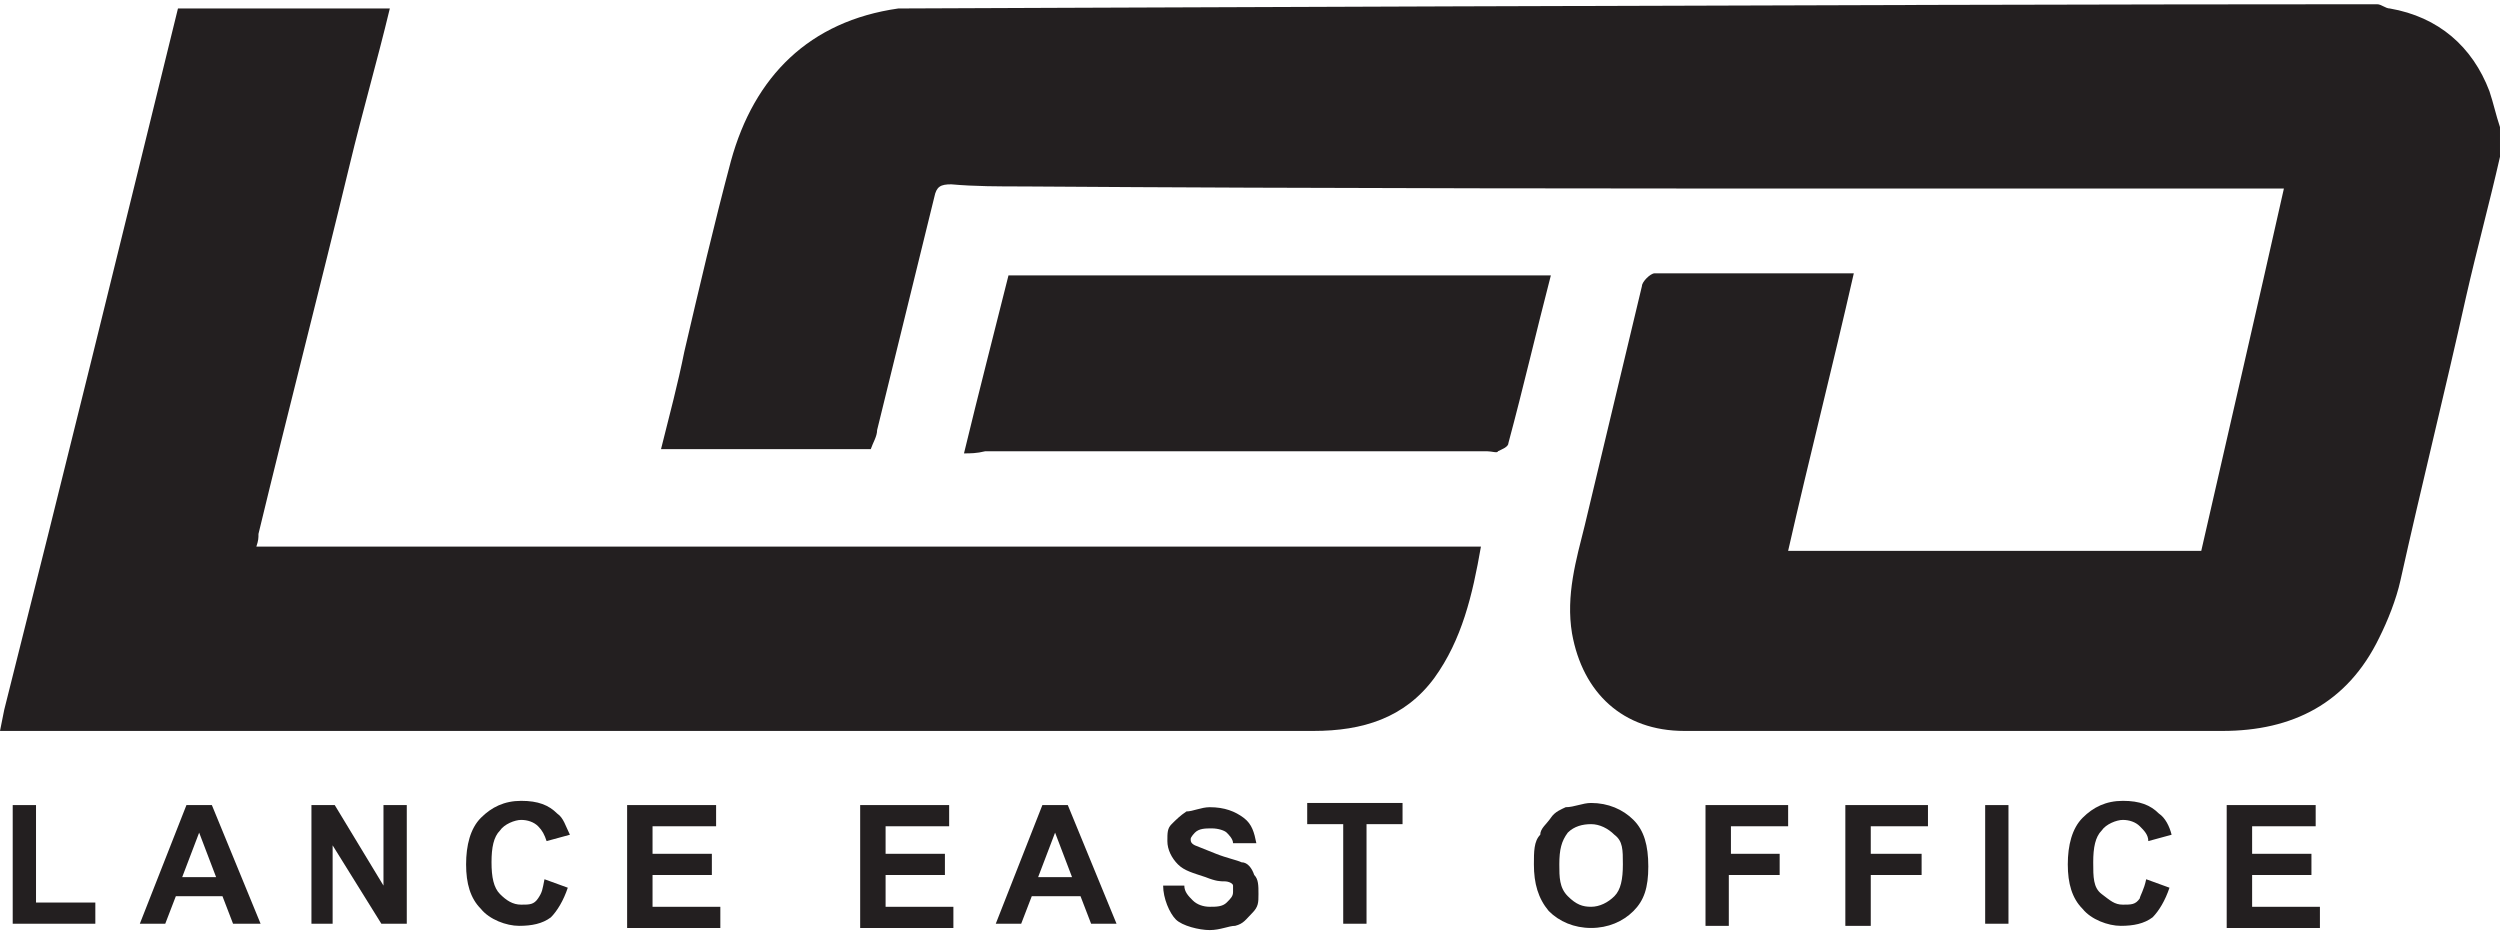
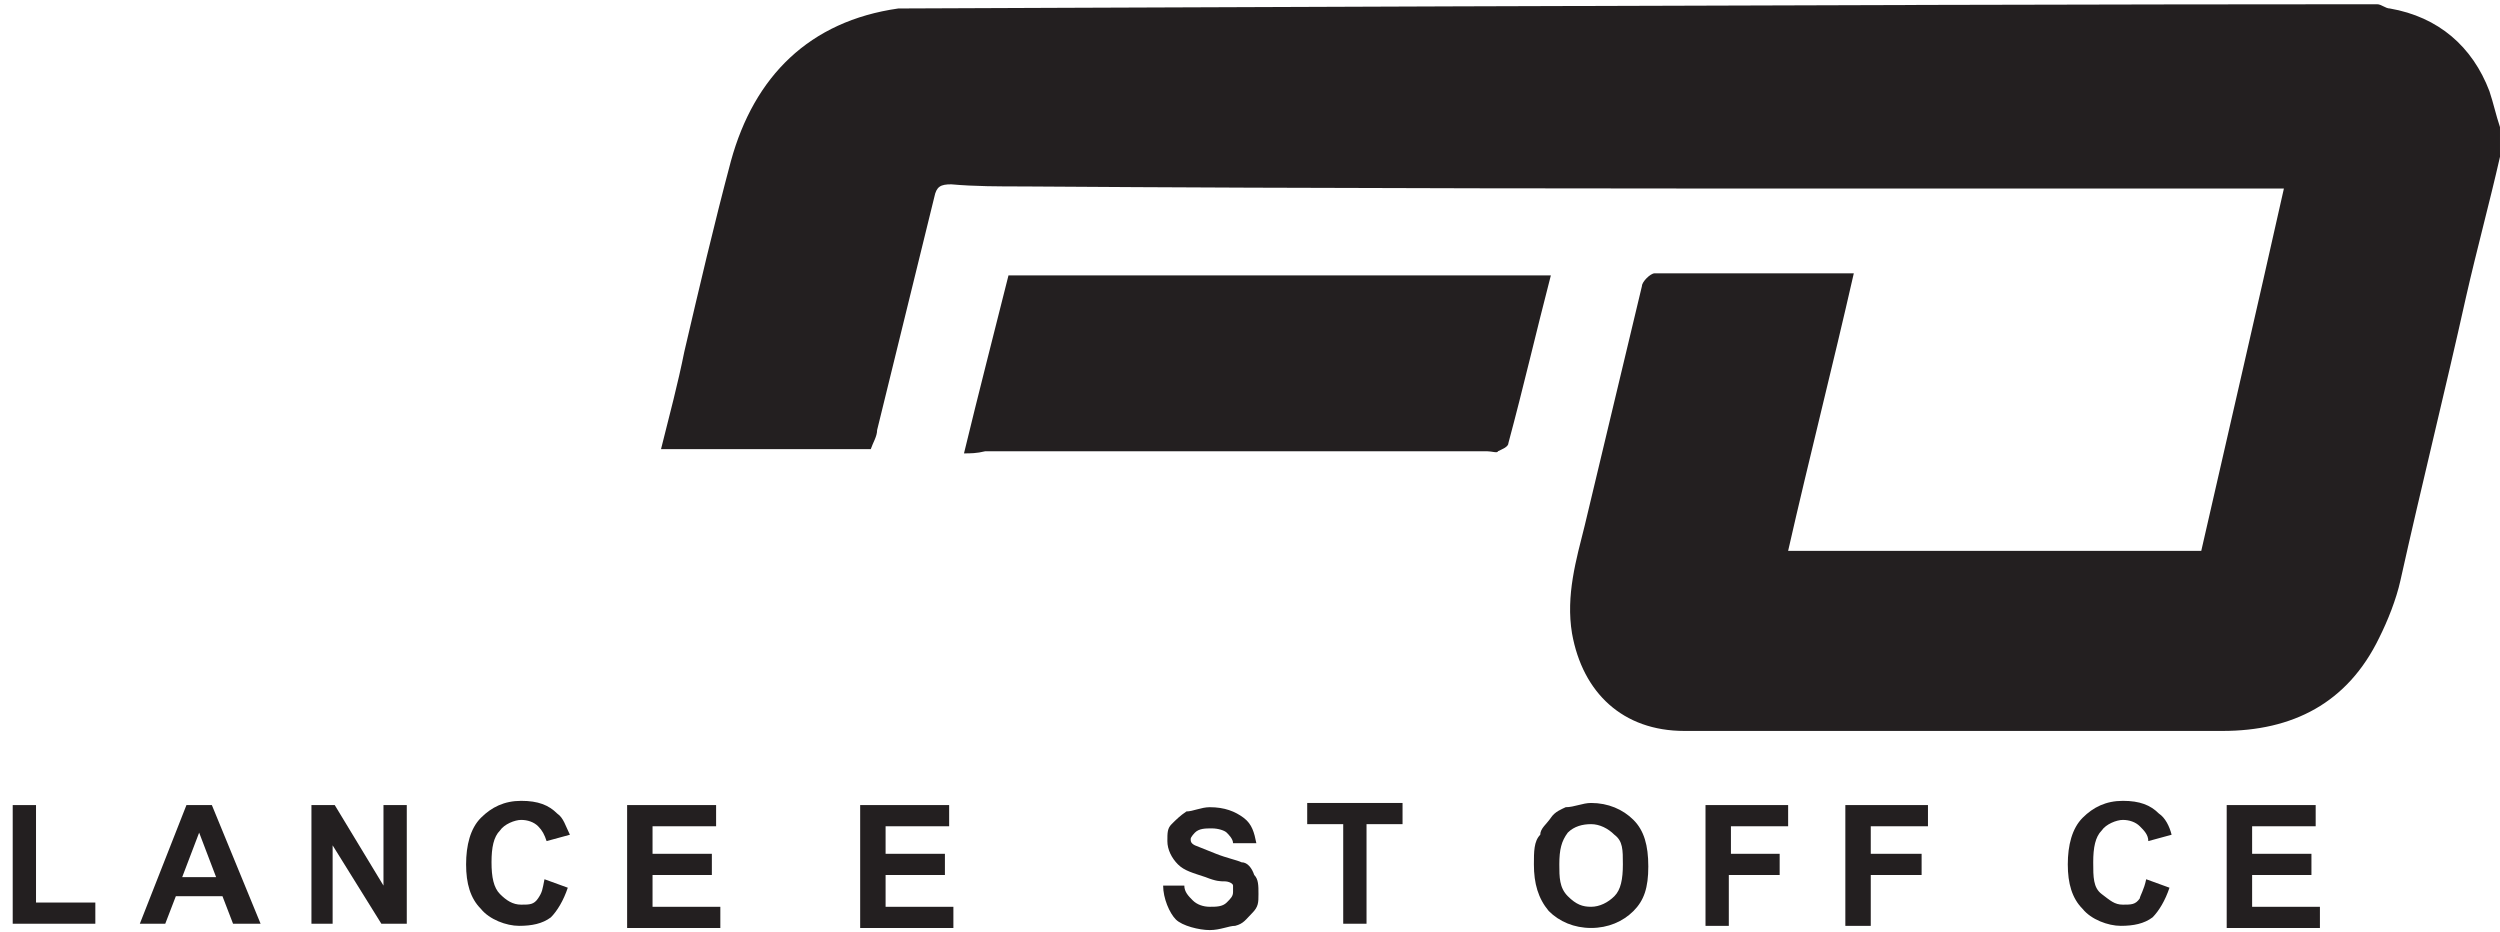
<svg xmlns="http://www.w3.org/2000/svg" id="Layer_1" data-name="Layer 1" version="1.1" viewBox="0 0 118 44">
  <defs>
    <style>
      .cls-1 {
        fill: #231f20;
        stroke-width: 0px;
      }
    </style>
  </defs>
  <g id="BMmXSR">
    <g>
      <path class="cls-1" d="M118,7.4c-.5,2.2-1.1,4.4-1.6,6.6-1,4.5-2.1,8.9-3.1,13.4-.2.9-.6,1.9-1,2.7-1.5,3.1-4.1,4.4-7.4,4.4h-22.1c-1.1,0-2.2,0-3.3,0-2.9,0-4.8-1.8-5.3-4.6-.3-1.8.2-3.5.6-5.1.9-3.8,1.8-7.5,2.7-11.3,0-.2.4-.6.6-.6h9.4c-1,4.4-2.1,8.7-3.1,13.1h19.5c1.3-5.7,2.6-11.3,3.9-17.1h-16.7c-14.3,0-28.5,0-42.8-.1-1.1,0-2.3,0-3.4-.1-.5,0-.7.1-.8.6-.9,3.7-1.8,7.3-2.7,11,0,.3-.2.6-.3.9h-9.9c.4-1.6.8-3.1,1.1-4.6.7-3,1.4-6,2.2-9,1.1-4,3.7-6.6,7.9-7.2.2,0,46.7-.2,69.8-.2.2,0,.4.2.6.2,2.3.4,3.9,1.8,4.7,3.9.2.6.3,1.1.5,1.7v1.3Z" />
-       <path class="cls-1" d="M.2,33.5C3,22.4,5.7,11.4,8.4.4h10c-.6,2.5-1.3,4.9-1.9,7.4-1.4,5.8-2.9,11.6-4.3,17.4,0,.2,0,.3-.1.6h57.8c-.4,2.3-.9,4.4-2.2,6.2-1.4,1.9-3.4,2.5-5.7,2.5h-25.9c-11.7,0-23.3,0-35,0H0" />
      <path class="cls-1" d="M45.5,21.4c.7-2.9,1.4-5.6,2.1-8.4h25.6c-.7,2.7-1.3,5.3-2,7.9,0,.2-.3.3-.5.4,0,.1-.3,0-.5,0h-23.7c-.4.1-.7.1-1,.1Z" />
    </g>
  </g>
  <g>
    <path class="cls-1" d="M.6,43.6v-5.6h1.1v4.6h2.8v1H.6Z" />
    <path class="cls-1" d="M12.3,43.6h-1.3l-.5-1.3h-2.2l-.5,1.3h-1.2l2.2-5.6h1.2l2.3,5.6ZM10.2,41.4l-.8-2.1-.8,2.1h1.6Z" />
    <path class="cls-1" d="M14.7,43.6v-5.6h1.1l2.3,3.8v-3.8h1.1v5.6h-1.2l-2.3-3.7v3.7h-1Z" />
    <path class="cls-1" d="M25.7,41.5l1.1.4c-.2.6-.5,1.1-.8,1.4-.4.3-.9.4-1.5.4s-1.4-.3-1.8-.8c-.5-.5-.7-1.2-.7-2.1s.2-1.7.7-2.2,1.1-.8,1.9-.8,1.3.2,1.7.6c.3.2.4.6.6,1l-1.1.3c-.1-.3-.2-.5-.4-.7-.2-.2-.5-.3-.8-.3s-.8.2-1,.5c-.3.3-.4.8-.4,1.5s.1,1.2.4,1.5.6.5,1,.5.6,0,.8-.3.2-.4.3-.9Z" />
    <path class="cls-1" d="M29.6,43.6v-5.6h4.2v1h-3v1.3h2.8v1h-2.8v1.5h3.2v1h-4.4v-.2Z" />
    <path class="cls-1" d="M40.6,43.6v-5.6h4.2v1h-3v1.3h2.8v1h-2.8v1.5h3.2v1h-4.4v-.2Z" />
-     <path class="cls-1" d="M52.7,43.6h-1.2l-.5-1.3h-2.3l-.5,1.3h-1.2l2.2-5.6h1.2l2.3,5.6ZM50.6,41.4l-.8-2.1-.8,2.1h1.6Z" />
    <path class="cls-1" d="M54.8,41.8h1.1c0,.3.2.5.4.7s.5.3.8.3.6,0,.8-.2c.2-.2.3-.3.3-.5s0-.2,0-.3-.2-.2-.4-.2-.4,0-.9-.2c-.6-.2-1-.3-1.3-.6s-.5-.7-.5-1.1,0-.6.2-.8.4-.4.7-.6c.3,0,.7-.2,1.1-.2.7,0,1.2.2,1.6.5.4.3.5.7.6,1.2h-1.1c0-.2-.2-.4-.3-.5s-.4-.2-.7-.2-.6,0-.8.2c0,0-.2.2-.2.3s0,.2.2.3c0,0,.5.2,1,.4s1,.3,1.2.4c.3,0,.5.3.6.6.2.2.2.5.2.9s0,.6-.3.9-.4.5-.8.6c-.3,0-.7.2-1.2.2s-1.3-.2-1.6-.5-.6-1-.6-1.6Z" />
    <path class="cls-1" d="M63.4,43.6v-4.7h-1.7v-1h4.5v1h-1.7v4.7h-1.1Z" />
    <path class="cls-1" d="M72.4,40.8c0-.6,0-1.1.3-1.4,0-.3.3-.5.5-.8s.5-.4.7-.5c.4,0,.8-.2,1.2-.2.8,0,1.5.3,2,.8s.7,1.2.7,2.2-.2,1.6-.7,2.1-1.2.8-2,.8-1.5-.3-2-.8c-.5-.6-.7-1.3-.7-2.2ZM73.6,40.8c0,.6,0,1.1.4,1.5s.7.5,1.1.5.8-.2,1.1-.5c.3-.3.4-.8.4-1.5s0-1.1-.4-1.4c-.3-.3-.7-.5-1.1-.5s-.8.1-1.1.4c-.3.4-.4.8-.4,1.5Z" />
    <path class="cls-1" d="M80.5,43.6v-5.6h3.9v1h-2.7v1.3h2.3v1h-2.4v2.4h-1.1Z" />
    <path class="cls-1" d="M87.1,43.6v-5.6h3.9v1h-2.7v1.3h2.4v1h-2.4v2.4h-1.2Z" />
-     <path class="cls-1" d="M93.7,43.6v-5.6h1.1v5.6h-1.1Z" />
    <path class="cls-1" d="M101.3,41.5l1.1.4c-.2.6-.5,1.1-.8,1.4-.4.3-.9.4-1.5.4s-1.4-.3-1.8-.8c-.5-.5-.7-1.2-.7-2.1s.2-1.7.7-2.2,1.1-.8,1.9-.8,1.3.2,1.7.6c.3.2.5.6.6,1l-1.1.3c0-.3-.2-.5-.4-.7-.2-.2-.5-.3-.8-.3s-.8.2-1,.5c-.3.3-.4.8-.4,1.5s0,1.2.4,1.5.6.5,1,.5.6,0,.8-.3c0-.1.2-.4.3-.9Z" />
    <path class="cls-1" d="M105.1,43.6v-5.6h4.2v1h-3v1.3h2.8v1h-2.8v1.5h3.2v1h-4.4v-.2Z" />
  </g>
</svg>